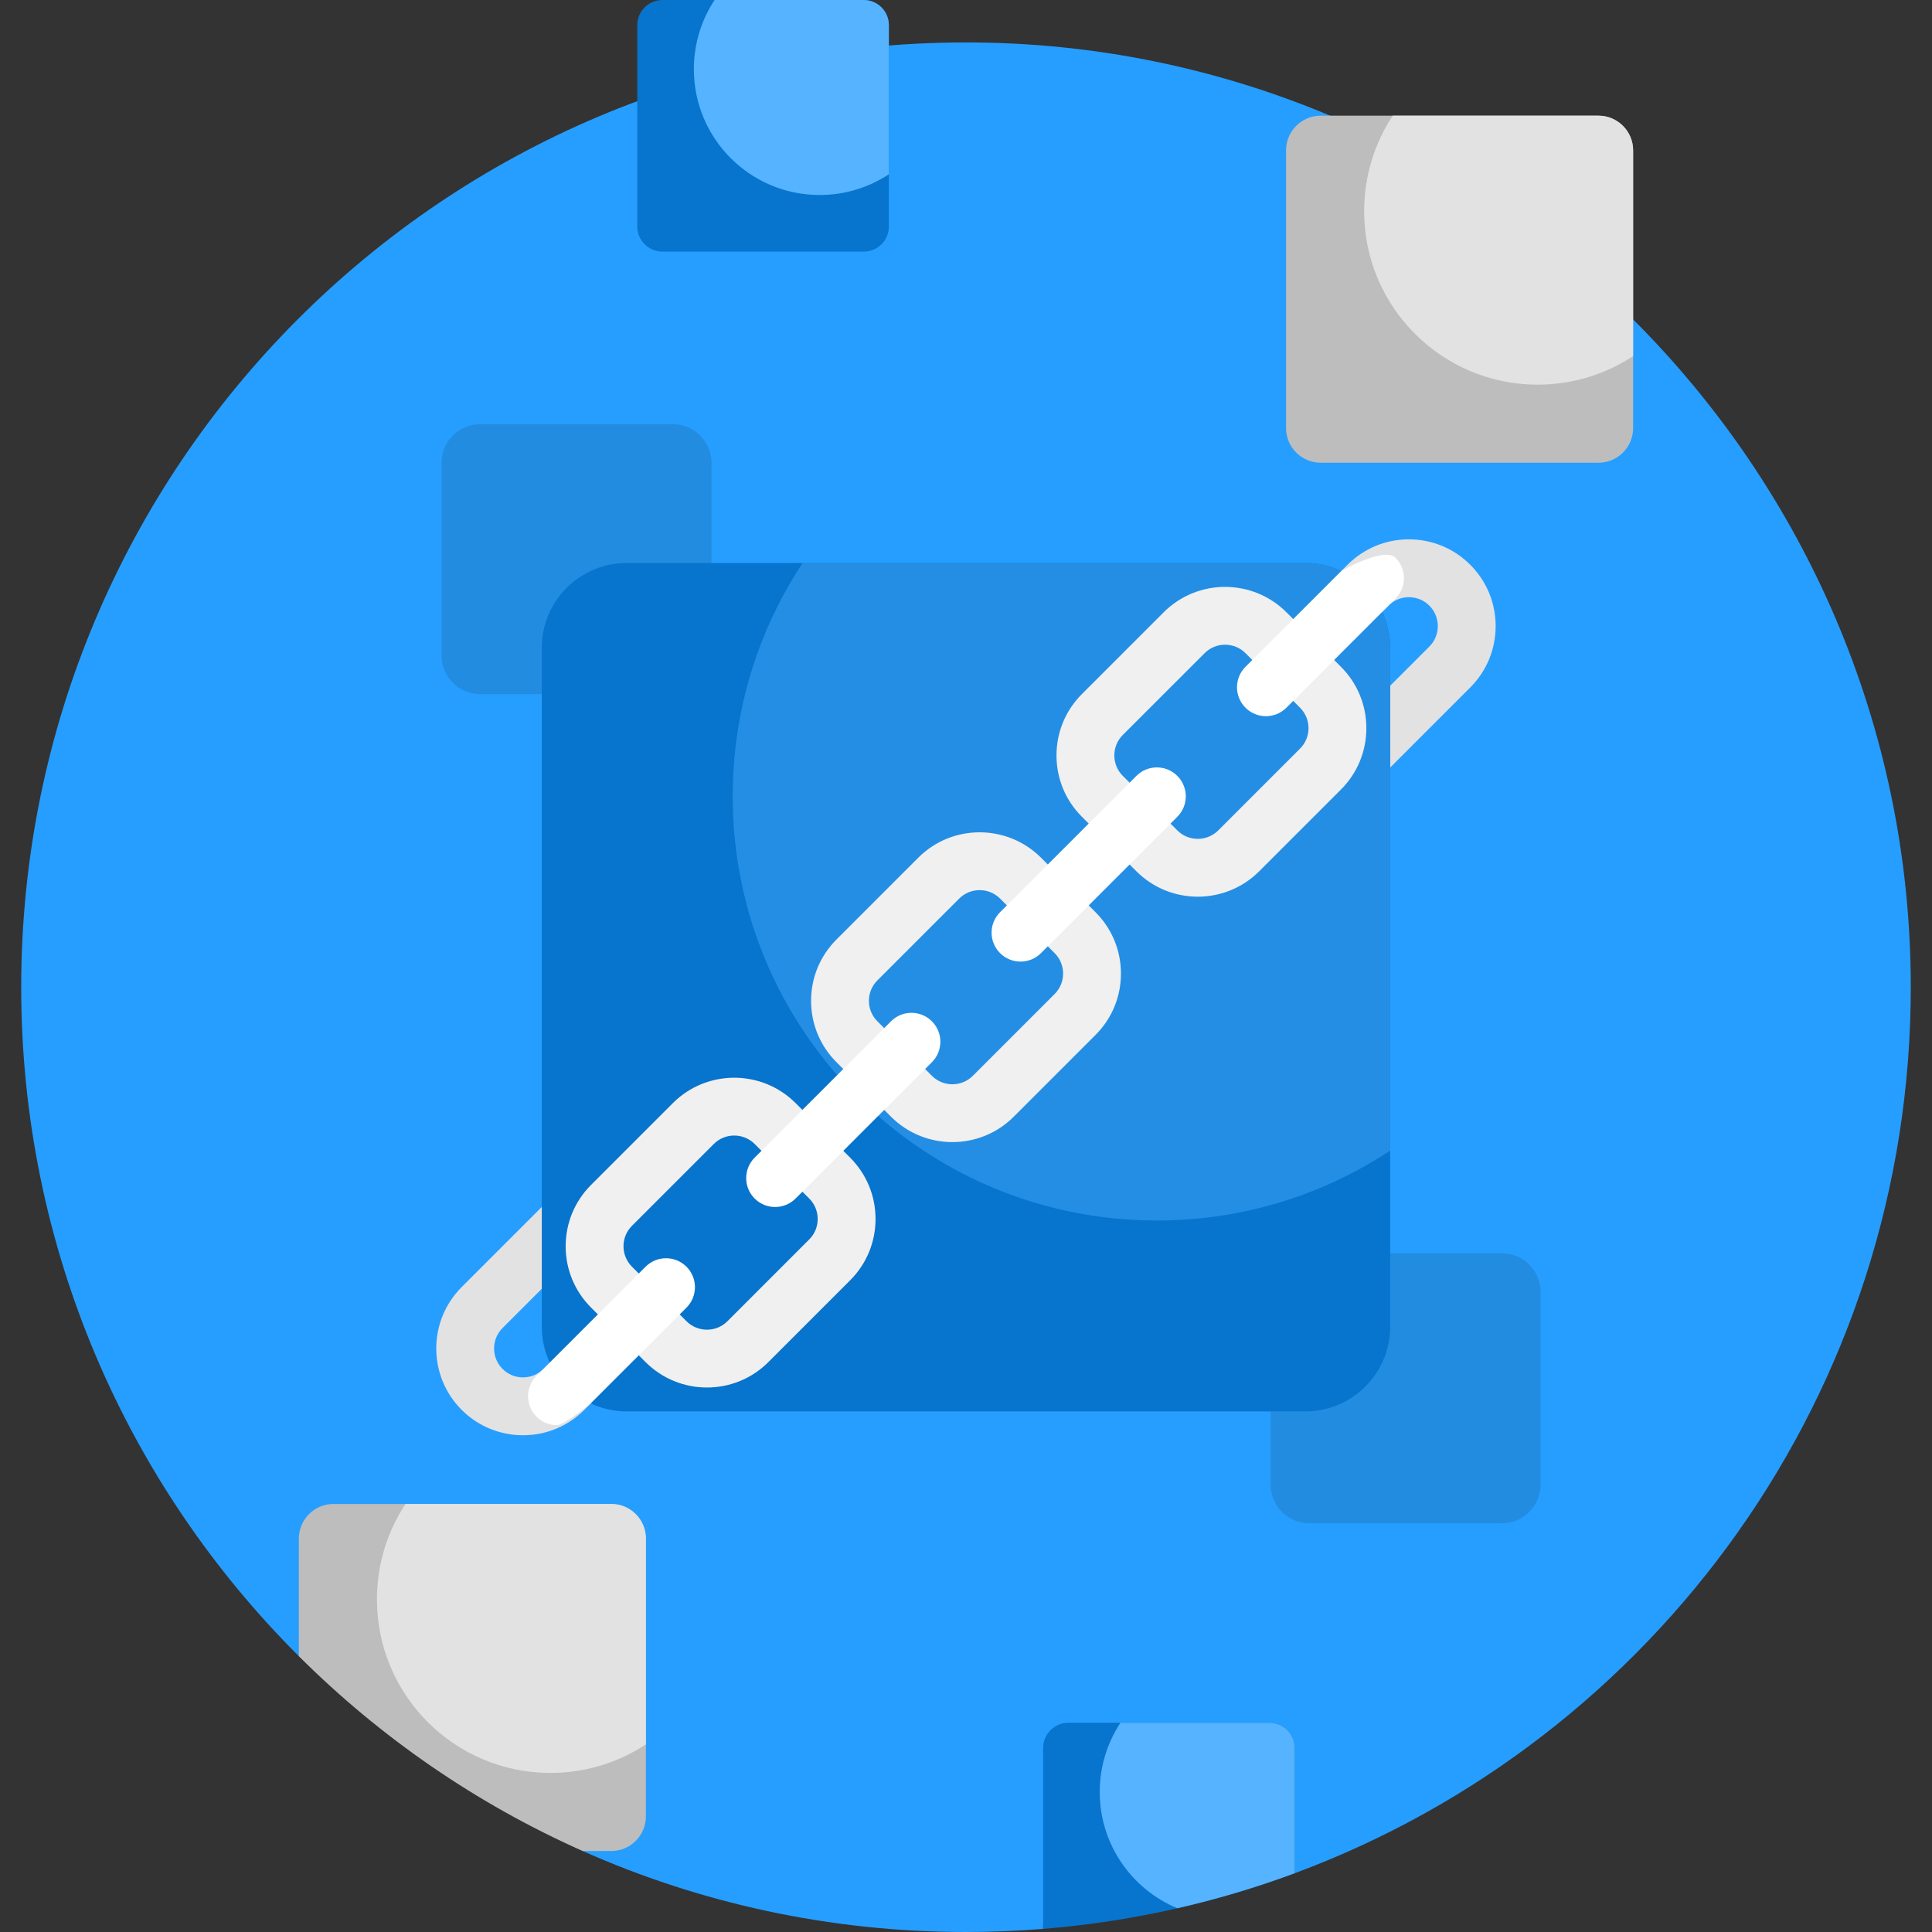
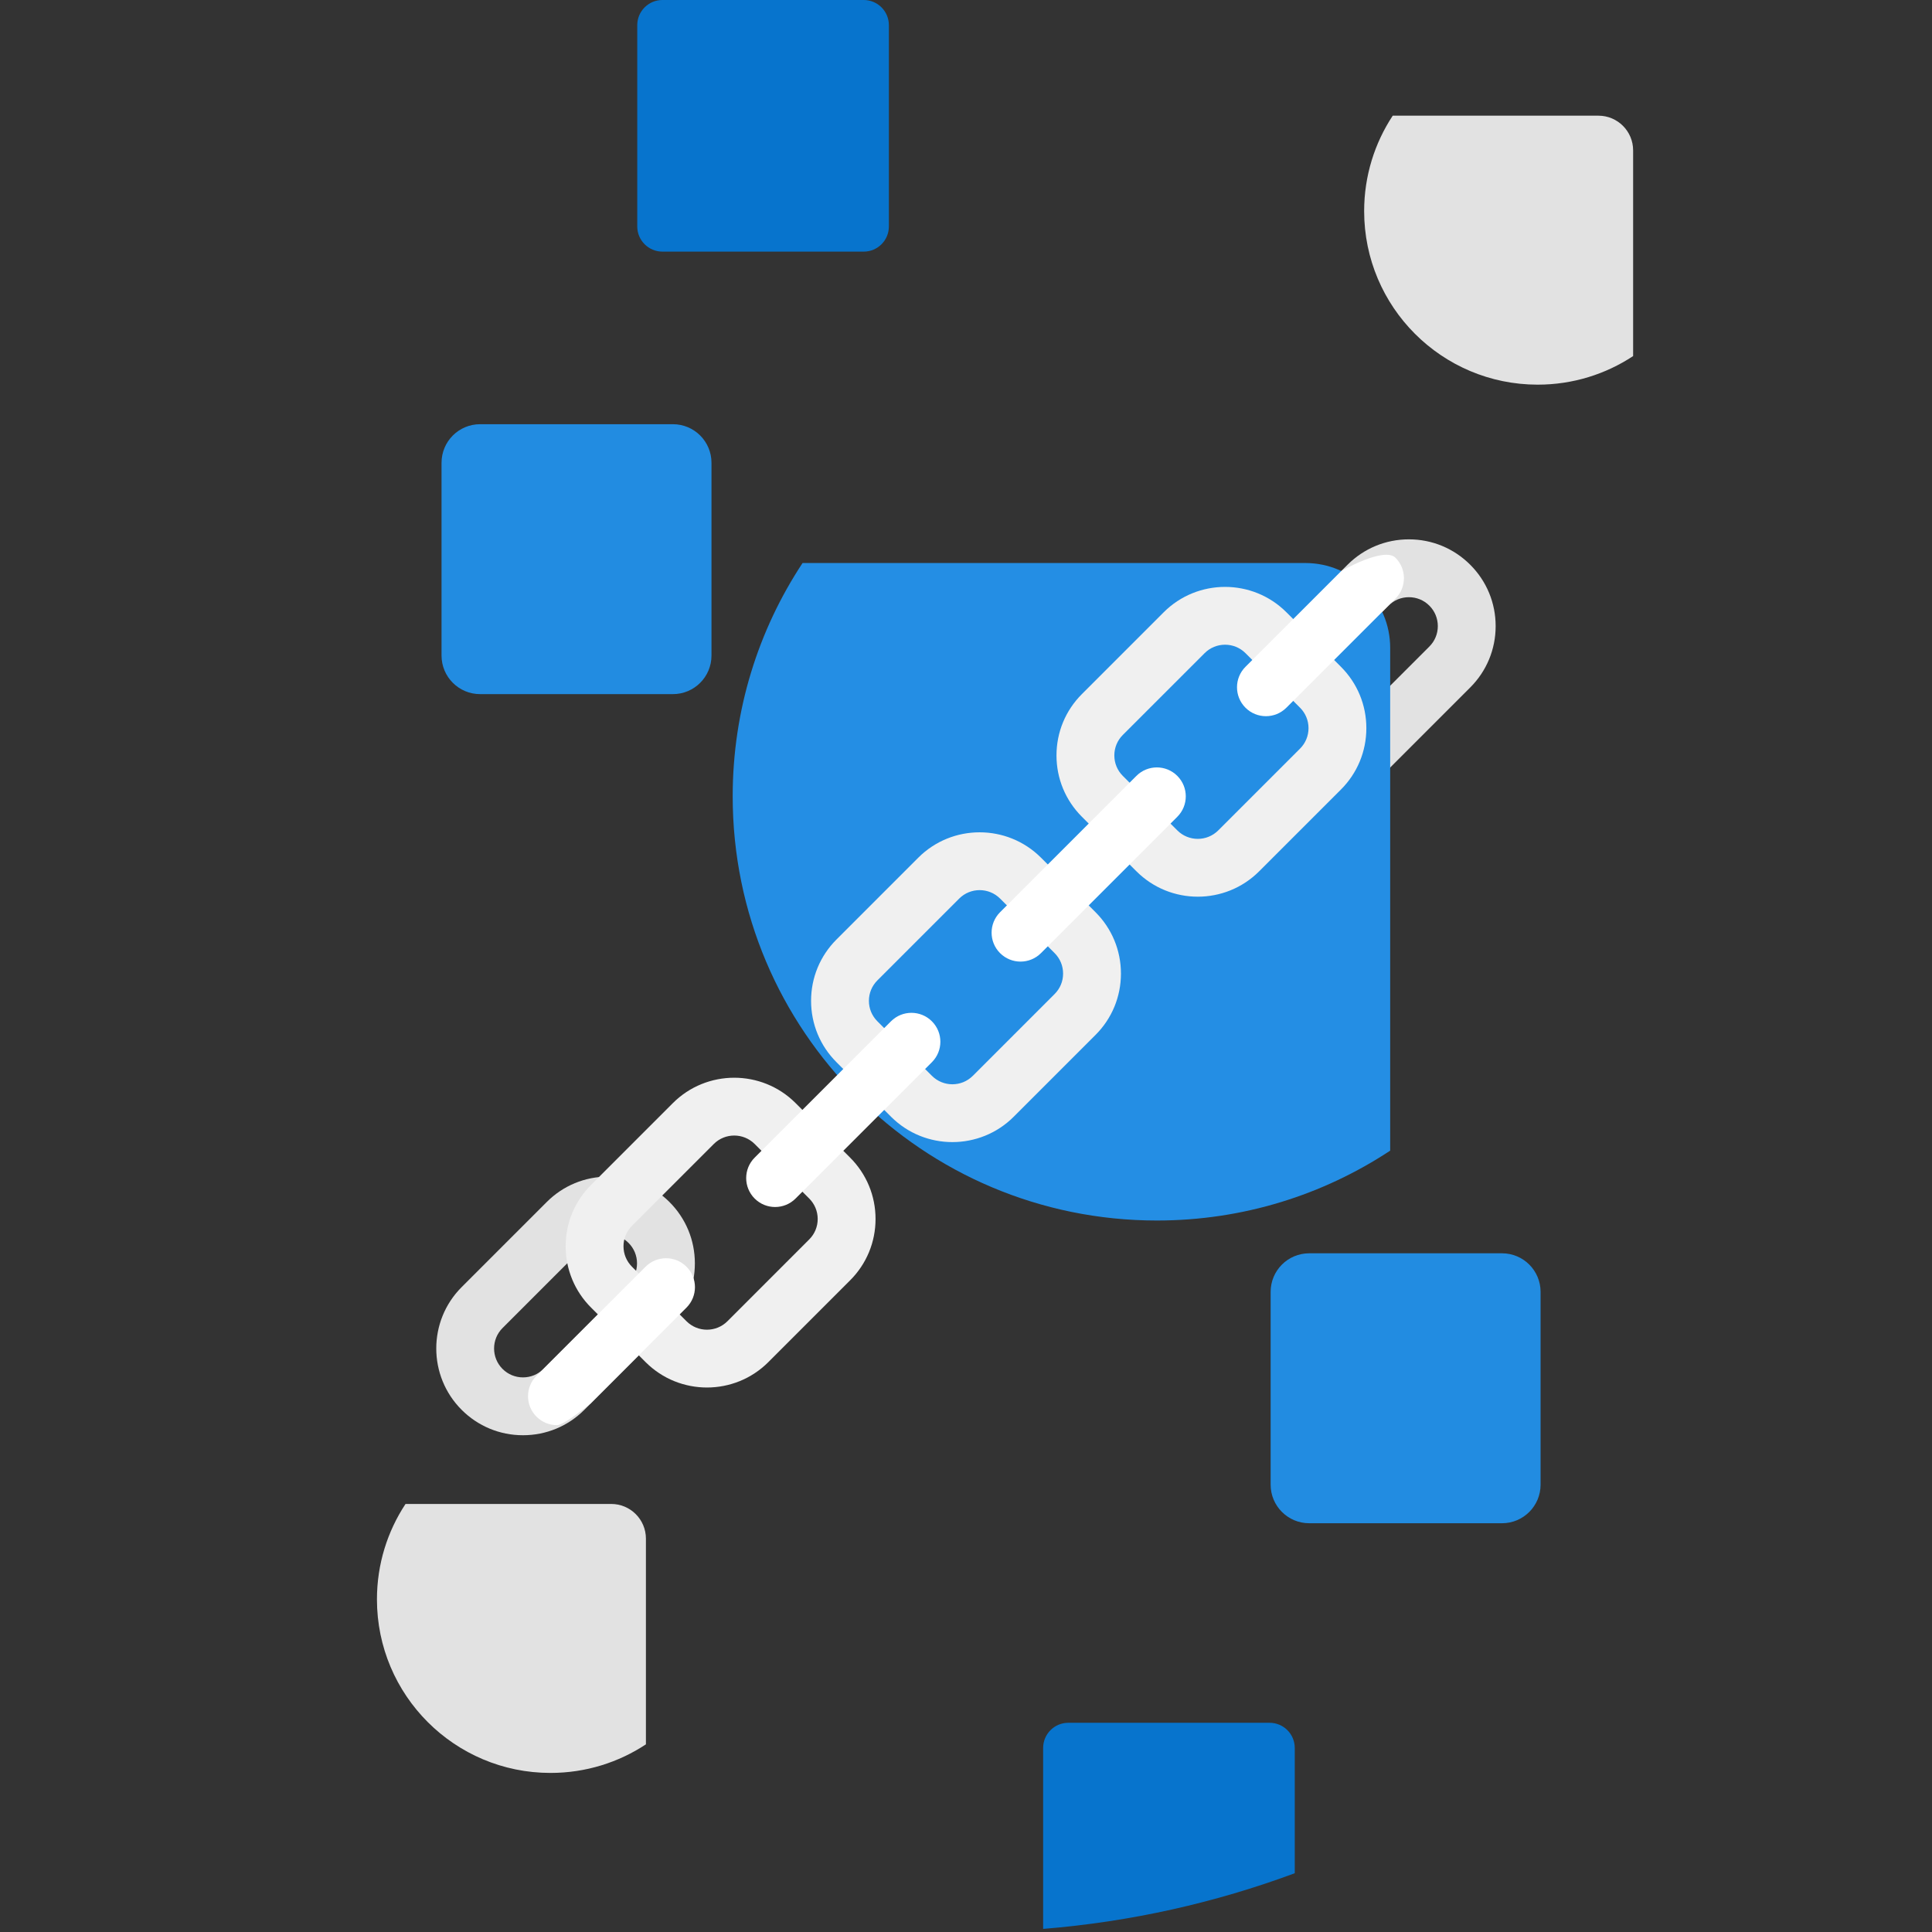
<svg xmlns="http://www.w3.org/2000/svg" width="122" height="122" viewBox="0 0 122 122" fill="none">
  <rect x="0" y="0" width="122" height="122" fill="#333333" stroke="none" />
  <g clip-path="url(#clip0_3388_106932)">
-     <path d="M120.66 62.222C120.71 87.922 104.509 109.844 81.759 118.289H69.385C67.444 118.289 65.87 119.863 65.87 121.804H65.87C64.264 121.934 62.639 122 60.999 122C52.383 122 44.193 120.173 36.796 116.886C36.796 110.092 31.288 104.584 24.494 104.584H18.872C8.041 93.783 1.339 78.844 1.339 62.339C1.339 29.423 27.996 2.733 60.9 2.679C93.74 2.625 120.597 29.382 120.66 62.222Z" fill="#269EFF" />
    <path d="M44.928 29.222V41.397C44.928 42.742 43.837 43.832 42.493 43.832H30.317C28.972 43.832 27.882 42.742 27.882 41.397V29.222C27.882 27.877 28.972 26.787 30.317 26.787H42.493C43.837 26.787 44.928 27.877 44.928 29.222ZM94.848 79.142H82.672C81.327 79.142 80.237 80.232 80.237 81.577V93.753C80.237 95.097 81.327 96.188 82.672 96.188H94.848C96.193 96.188 97.283 95.097 97.283 93.753V81.577C97.283 80.232 96.193 79.142 94.848 79.142Z" fill="#228CE1" />
    <path d="M33.025 90.631C31.562 90.631 30.186 90.061 29.151 89.026C27.015 86.89 27.015 83.414 29.151 81.278L34.525 75.903C35.56 74.868 36.936 74.299 38.4 74.299C39.863 74.299 41.239 74.869 42.274 75.903C43.309 76.938 43.879 78.314 43.879 79.778C43.879 81.241 43.309 82.617 42.274 83.652H42.274L36.899 89.026C35.865 90.061 34.489 90.631 33.025 90.631ZM38.4 77.951C37.912 77.951 37.453 78.141 37.108 78.486L31.734 83.861C31.022 84.573 31.022 85.731 31.734 86.444C32.079 86.789 32.538 86.978 33.025 86.978C33.513 86.978 33.972 86.789 34.317 86.444L39.691 81.069H39.691C40.036 80.724 40.226 80.265 40.226 79.778C40.226 79.29 40.036 78.831 39.691 78.486C39.346 78.141 38.888 77.951 38.4 77.951ZM83.593 50.39C82.129 50.39 80.753 49.821 79.718 48.786C77.582 46.649 77.582 43.173 79.718 41.037L85.093 35.663C86.128 34.628 87.504 34.058 88.967 34.058C90.431 34.058 91.806 34.628 92.841 35.663C93.876 36.697 94.446 38.073 94.446 39.537C94.446 41 93.876 42.376 92.841 43.411H92.841L87.467 48.786C86.432 49.82 85.056 50.39 83.593 50.39ZM88.967 37.711C88.48 37.711 88.021 37.9 87.676 38.245L82.301 43.62C81.589 44.332 81.589 45.491 82.301 46.203C82.646 46.548 83.105 46.738 83.593 46.738C84.081 46.738 84.539 46.548 84.884 46.203L90.259 40.828H90.259C90.604 40.483 90.794 40.025 90.794 39.537C90.794 39.049 90.604 38.59 90.259 38.245C89.914 37.9 89.455 37.711 88.967 37.711Z" fill="#E2E2E2" />
-     <path d="M82.428 89.126H39.57C36.611 89.126 34.213 86.727 34.213 83.769V40.91C34.213 37.952 36.611 35.553 39.57 35.553H82.428C85.387 35.553 87.786 37.952 87.786 40.91V83.769C87.786 86.727 85.387 89.126 82.428 89.126Z" fill="#0774CD" />
    <path d="M87.786 40.91V72.66C83.559 75.449 78.496 77.072 73.053 77.072C58.259 77.072 46.267 65.079 46.267 50.285C46.267 44.843 47.89 39.78 50.679 35.553H82.428C85.387 35.553 87.786 37.952 87.786 40.91Z" fill="#248EE4" />
    <path d="M56.13 1.589V14.3C56.13 15.178 55.419 15.889 54.541 15.889H41.83C40.953 15.889 40.241 15.178 40.241 14.3V1.589C40.241 0.711 40.953 0 41.83 0H54.541C55.419 0 56.13 0.711 56.13 1.589ZM80.171 108.789H67.46C66.582 108.789 65.871 109.501 65.871 110.378V121.804C71.416 121.356 76.747 120.15 81.76 118.289V110.378C81.76 109.501 81.049 108.789 80.171 108.789Z" fill="#0774CD" />
-     <path d="M56.129 1.589V11.006C54.875 11.833 53.373 12.314 51.759 12.314C47.371 12.314 43.815 8.757 43.815 4.369C43.815 2.755 44.296 1.253 45.123 -0H54.539C55.417 1.46312e-05 56.129 0.711 56.129 1.589ZM80.169 108.789H70.753C69.926 110.043 69.444 111.545 69.444 113.159C69.444 116.47 71.469 119.307 74.348 120.501C76.884 119.921 79.358 119.18 81.758 118.289V110.378C81.758 109.501 81.047 108.789 80.169 108.789Z" fill="#55B3FF" />
-     <path d="M103.127 9.497V27.03C103.127 28.24 102.145 29.221 100.935 29.221H83.402C82.192 29.221 81.21 28.24 81.21 27.03V9.497C81.21 8.286 82.192 7.305 83.402 7.305H100.935C102.145 7.305 103.127 8.286 103.127 9.497ZM38.596 94.97H21.063C19.852 94.97 18.871 95.951 18.871 97.162V104.584C24.009 109.708 30.075 113.9 36.795 116.886H38.596C39.806 116.886 40.787 115.905 40.787 114.695V97.162C40.787 95.951 39.806 94.97 38.596 94.97Z" fill="#BDBDBD" />
    <path d="M103.127 9.497V22.485C101.398 23.626 99.327 24.29 97.1 24.29C91.048 24.29 86.142 19.384 86.142 13.332C86.142 11.106 86.806 9.035 87.947 7.305H100.935C102.146 7.305 103.127 8.286 103.127 9.497ZM38.596 94.97H25.608C24.467 96.699 23.803 98.77 23.803 100.997C23.803 107.049 28.709 111.955 34.761 111.955C36.987 111.955 39.059 111.291 40.788 110.15V97.162C40.788 95.951 39.806 94.97 38.596 94.97Z" fill="#E2E2E2" />
    <path d="M84.677 42.107L81.233 38.663C79.097 36.527 75.621 36.527 73.484 38.663L68.319 43.829C67.284 44.864 66.714 46.239 66.714 47.703C66.714 49.166 67.284 50.542 68.319 51.577L71.762 55.021H71.763C72.831 56.089 74.234 56.623 75.637 56.623C77.04 56.623 78.443 56.089 79.511 55.021L84.677 49.856C85.712 48.821 86.281 47.445 86.281 45.981C86.281 44.518 85.712 43.142 84.677 42.107ZM82.094 47.273L76.928 52.438C76.215 53.15 75.057 53.15 74.345 52.438H74.345L70.901 48.994C70.556 48.649 70.367 48.191 70.367 47.703C70.367 47.215 70.556 46.757 70.901 46.411L76.067 41.246C76.779 40.534 77.938 40.533 78.65 41.246L82.094 44.69C82.439 45.035 82.629 45.493 82.629 45.981C82.629 46.469 82.439 46.928 82.094 47.273ZM50.239 69.657C48.103 67.521 44.627 67.522 42.49 69.657L37.325 74.823C36.29 75.858 35.72 77.234 35.72 78.697C35.72 80.161 36.29 81.537 37.325 82.571L40.768 86.015H40.769C41.837 87.083 43.239 87.617 44.642 87.617C46.046 87.617 47.449 87.083 48.517 86.015L53.682 80.85C54.717 79.815 55.288 78.439 55.288 76.975C55.288 75.512 54.717 74.136 53.683 73.101L50.239 69.657ZM51.099 78.267L45.934 83.433C45.221 84.145 44.063 84.144 43.351 83.433H43.351L39.907 79.989C39.562 79.643 39.372 79.185 39.372 78.697C39.372 78.209 39.562 77.751 39.907 77.406L45.073 72.24C45.785 71.528 46.944 71.528 47.656 72.24L51.1 75.684C51.445 76.029 51.635 76.488 51.635 76.976C51.635 77.463 51.445 77.922 51.099 78.267ZM65.736 54.16C63.599 52.024 60.123 52.024 57.987 54.16L52.822 59.326C51.787 60.361 51.217 61.736 51.217 63.2C51.217 64.663 51.787 66.04 52.821 67.074L56.265 70.518H56.265C57.334 71.586 58.736 72.12 60.139 72.12C61.543 72.12 62.946 71.586 64.014 70.518L69.179 65.353C70.214 64.318 70.784 62.942 70.784 61.478C70.784 60.015 70.214 58.639 69.18 57.604L65.736 54.16ZM66.596 62.77L61.431 67.935C60.718 68.648 59.56 68.647 58.848 67.935H58.848L55.404 64.491C55.059 64.146 54.869 63.688 54.869 63.2C54.869 62.712 55.059 62.254 55.404 61.909L60.57 56.743C61.282 56.031 62.441 56.031 63.153 56.743L66.597 60.187C66.942 60.532 67.131 60.991 67.131 61.479C67.132 61.966 66.942 62.425 66.596 62.77Z" fill="#F0F0F0" />
    <path d="M88.119 37.802L81.231 44.69C80.874 45.046 80.407 45.225 79.94 45.225C79.472 45.225 79.005 45.047 78.648 44.69C77.935 43.977 77.935 42.82 78.648 42.107L84.698 36.057C84.698 36.057 87.405 34.506 88.119 35.219C88.832 35.933 88.832 37.089 88.119 37.802ZM56.263 64.492L47.654 73.101C46.941 73.814 46.941 74.971 47.654 75.684C48.011 76.041 48.478 76.219 48.946 76.219C49.413 76.219 49.881 76.041 50.237 75.684L58.847 67.074C59.56 66.361 59.56 65.205 58.846 64.492C58.133 63.778 56.977 63.779 56.263 64.492ZM71.76 48.995L63.151 57.604C62.438 58.317 62.438 59.474 63.151 60.187C63.508 60.543 63.975 60.722 64.443 60.722C64.91 60.722 65.378 60.543 65.734 60.187L74.344 51.577C75.057 50.864 75.057 49.708 74.343 48.995C73.63 48.281 72.474 48.282 71.76 48.995ZM40.766 79.989L33.879 86.876C33.165 87.59 33.165 88.746 33.879 89.459C34.235 89.816 34.703 89.994 35.17 89.994C35.638 89.994 37.299 88.622 37.299 88.622L43.349 82.572C44.063 81.858 44.063 80.702 43.349 79.989C42.636 79.276 41.48 79.276 40.766 79.989Z" fill="white" />
  </g>
  <defs>
    <clipPath id="clip0_3388_106932">
      <rect width="122" height="122" fill="white" />
    </clipPath>
  </defs>
</svg>